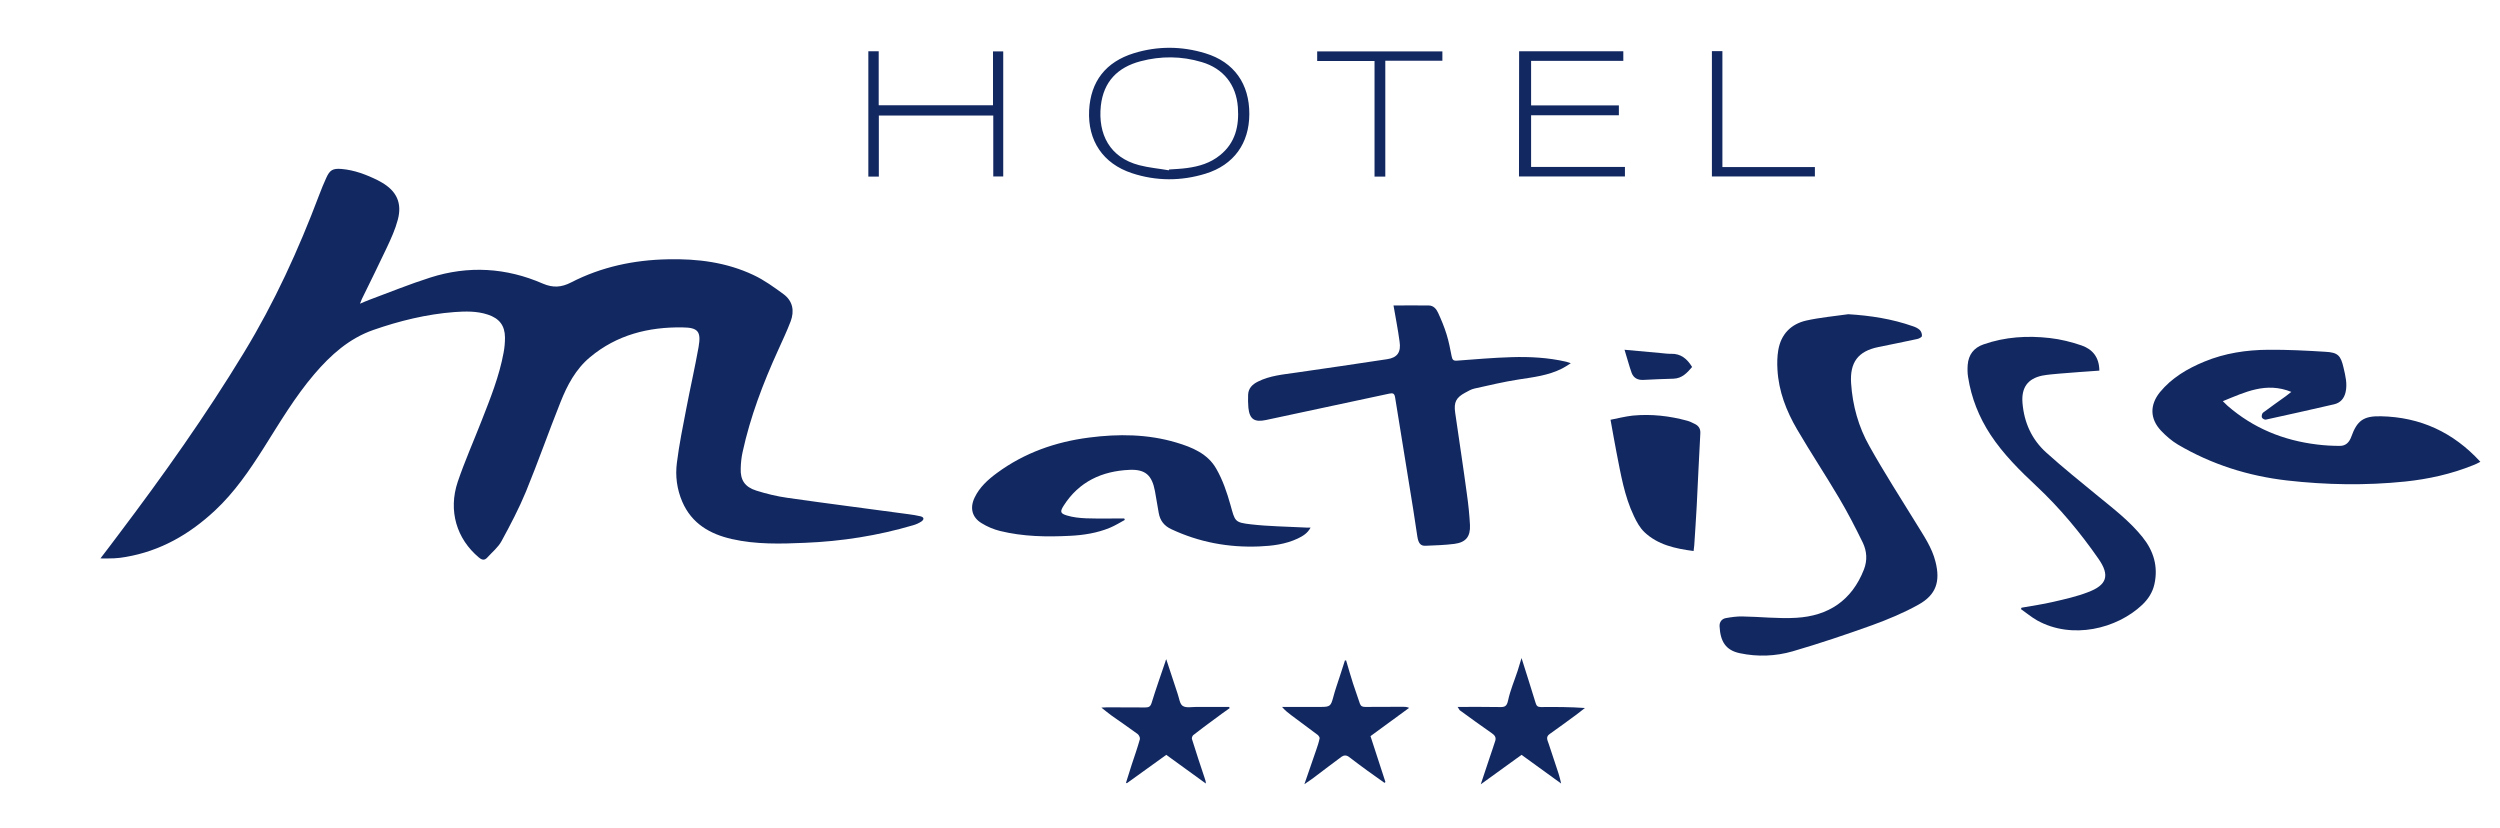
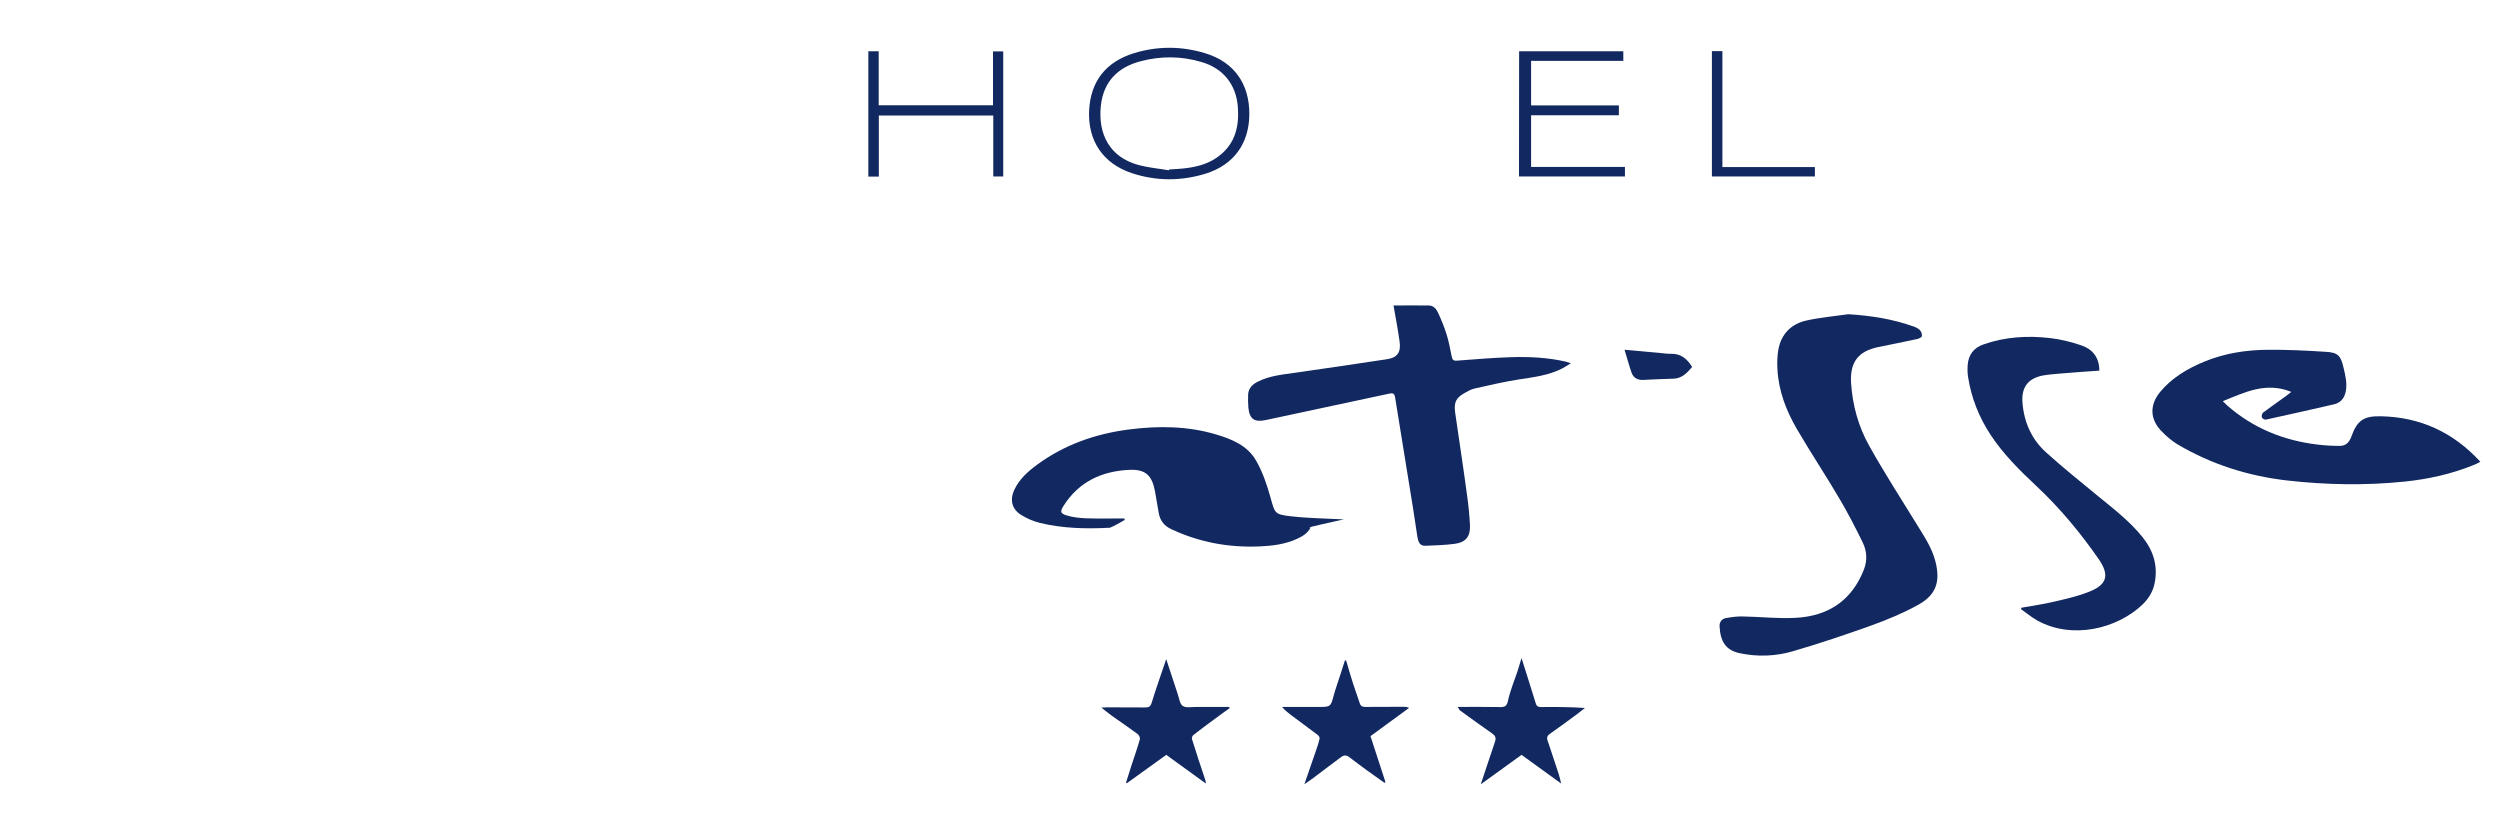
<svg xmlns="http://www.w3.org/2000/svg" version="1.1" x="0px" y="0px" viewBox="0 0 1857 615" style="enable-background:new 0 0 1857 615;" xml:space="preserve">
  <style type="text/css">
	.st0{fill:#122861;}
</style>
  <g id="stars">
    <path class="st0" d="M866.3,489.7c2.9,8.8,5.7,17.3,8.5,25.8c1.1,3.1,1.5,7.5,3.8,8.9c2.5,1.6,6.7,0.7,10.2,0.7   c8.1,0.1,16.1,0,24.2,0c0.1,0.3,0.3,0.6,0.4,0.9c-3.8,2.7-7.6,5.4-11.3,8.2c-5.3,3.9-10.5,7.7-15.7,11.8c-0.7,0.6-1.3,2.1-1,3   c3,9.7,6.2,19.3,9.4,28.9c0.4,1.2,0.9,2.4,0.9,4.1c-9.8-7.1-19.5-14.1-29.4-21.3c-9.8,7-19.5,14-29.3,21.1   c-0.2-0.1-0.4-0.3-0.6-0.4c1.4-4.4,2.8-8.9,4.2-13.3c2.1-6.3,4.3-12.6,6.1-19c0.3-1.1-0.7-3.2-1.7-3.9c-6.4-4.7-13-9.2-19.5-13.8   c-2.3-1.7-4.5-3.5-7.4-5.8c1.9-0.1,3.2-0.2,4.4-0.2c9.4,0,18.7,0,28.1,0.1c2.6,0,3.9-0.5,4.8-3.3c3.2-10.4,6.8-20.6,10.3-30.9   C865.8,490.6,866,490.2,866.3,489.7z" />
    <path class="st0" d="M1082.7,525.1c11,0,21.2-0.1,31.5,0.1c3.7,0.1,5.1-0.7,6-4.9c1.6-7.5,4.7-14.7,7.1-22c0.9-2.9,1.8-5.7,2.9-9.5   c3.7,11.8,7.2,22.6,10.5,33.5c0.6,2.1,1.6,2.9,3.9,2.9c10.7-0.1,21.5-0.1,32.7,0.7c-2.1,1.6-4.2,3.3-6.3,4.9   c-6.6,4.9-13.3,9.7-20,14.5c-3,2.1-1.5,4.6-0.7,7c1.7,5.3,3.5,10.6,5.3,16c1.5,4.4,3,8.7,4,13.7c-9.8-7.1-19.6-14.2-29.4-21.3   c-9.9,7.2-19.8,14.3-30.3,21.9c2.3-7,4.4-13.3,6.5-19.5c1.4-4.3,3-8.6,4.3-12.9c0.7-2.4-0.3-4-2.5-5.5c-8.1-5.6-16-11.4-24-17.2   C1083.8,526.9,1083.6,526.3,1082.7,525.1z" />
    <path class="st0" d="M968.9,582.5c3.1-9,5.9-17.1,8.7-25.2c1-2.9,2-5.8,2.6-8.8c0.2-0.7-0.7-2-1.4-2.6c-6.5-4.9-13.1-9.7-19.6-14.6   c-2.4-1.8-4.7-3.6-6.9-6.2c1.7,0,3.3,0,5,0c8,0,16,0,24,0c6.6,0,7.3-0.7,9-7.1c1.4-5.4,3.3-10.6,5-15.9c1.2-3.8,2.5-7.6,3.7-11.5   c0.3,0,0.6,0,0.9,0c1.7,5.7,3.3,11.4,5.1,17c1.6,5,3.5,10,5.1,15c0.7,2,1.9,2.5,4,2.5c9.4-0.1,18.7-0.1,28.1-0.1   c1.4,0,2.7,0,4.5,0.8c-9.6,7-19.2,14-28.7,21c3.7,11.5,7.4,22.8,11.1,34.1c-0.2,0.2-0.4,0.4-0.7,0.6c-4.2-2.9-8.4-5.9-12.5-8.9   c-4.6-3.4-9.3-6.8-13.8-10.3c-1.9-1.5-3.9-1.4-5.6-0.2c-6.2,4.5-12.3,9.3-18.5,13.9C975.3,578.2,972.5,580,968.9,582.5z" />
  </g>
  <g id="matisse">
-     <path class="st0" d="M74.6,414.8c4.8-6.3,9.2-12,13.5-17.8c33-43.7,64.7-88.3,93.1-135.1c22.6-37.1,40.6-76.5,55.9-117.1   c1.6-4.3,3.4-8.6,5.3-12.8c2.6-5.7,4.8-7,11.2-6.5c9.6,0.8,18.5,4.2,27,8.4c1,0.5,2,1.1,2.9,1.6c11.1,6.4,15.3,15.3,12,27.7   c-1.9,7.2-5,14-8.2,20.8c-6,12.8-12.3,25.4-18.5,38.1c-0.4,0.9-0.7,1.8-1.4,3.5c2.7-1.1,4.7-2.1,6.7-2.8   c15.1-5.6,30-11.7,45.4-16.6c28.4-9.1,56.5-7.4,83.8,4.5c7.5,3.2,13.7,2.8,20.9-0.9c22.5-11.6,46.7-16.7,71.9-17.2   c22-0.5,43.5,2.2,63.6,11.7c7.9,3.7,15.2,9,22.3,14.2c6.9,5.1,8.2,12.4,5.3,20.2c-2.8,7.3-6.2,14.5-9.4,21.6   c-11.1,24.4-20.6,49.3-26.3,75.5c-0.9,4-1.3,8.2-1.4,12.3c-0.3,8.4,3,13.6,11.5,16.3c7.6,2.4,15.4,4.3,23.3,5.4   c30,4.3,60.2,8.1,90.2,12.2c2.8,0.4,5.7,0.8,8.5,1.5c2.6,0.6,3,2.2,0.8,3.8c-1.9,1.3-4.2,2.3-6.4,2.9c-26.1,7.7-52.9,11.9-80,13   c-18.2,0.8-36.5,1.3-54.5-2.8c-16.3-3.7-29.8-11.5-36.8-27.7c-4-9.3-5.3-19.2-4-29c1.7-13.7,4.5-27.3,7.1-40.8   c2.9-15.1,6.3-30,9-45.1c2-11.5-0.3-14.5-11.9-14.6c-25.3-0.4-48.8,5.5-68.7,22.1c-10.7,8.9-17,20.9-22,33.5   c-8.8,22-16.6,44.4-25.6,66.3c-5.2,12.6-11.6,24.8-18.2,36.9c-2.5,4.6-6.9,8.1-10.5,12.1c-2,2.2-3.8,2.1-6.3,0   c-16.5-13.8-22.9-34.7-15.7-56.2c5.2-15.3,11.8-30.2,17.7-45.3c6.5-16.6,13.2-33.2,16.4-50.8c0.7-3.7,1-7.4,1-11.2   c-0.1-8.8-4.2-14.1-12.7-16.9c-8.1-2.7-16.6-2.5-24.9-1.9c-20.7,1.6-40.7,6.5-60.2,13.3c-18,6.3-31.7,18.6-43.9,32.9   c-14.4,16.9-25.7,36-37.5,54.7c-10.6,16.7-21.7,33-36.3,46.6c-18.9,17.6-40.4,30-66.2,34.4c-2.8,0.5-5.7,0.9-8.5,1   C81.7,414.9,78.6,414.8,74.6,414.8z" />
    <path class="st0" d="M1372.9,233.4c16.5,1,32.5,3.5,47.9,8.9c1.9,0.6,3.8,1.5,5.2,2.8c1.1,1.1,1.8,3.1,1.6,4.5   c-0.1,0.9-2.1,1.9-3.4,2.2c-9.6,2.1-19.3,4-29,6c-15.1,3.1-21.2,11.4-20.2,26.9c1.1,16.6,5.5,32.4,13.6,46.7   c10.9,19.5,23,38.3,34.7,57.3c5.6,9.2,11.8,18,14.4,28.6c3.7,14.6,0.5,24.5-12.6,31.8c-10.9,6.1-22.7,11-34.5,15.3   c-19.5,7-39.1,13.6-59,19.4c-12.8,3.7-26.1,4.2-39.3,1.4c-10.3-2.2-14.4-8.5-15-19.9c-0.2-3.3,1.7-5.7,4.8-6.2   c4-0.7,8.1-1.3,12.2-1.2c13.3,0.2,26.7,1.8,40,1c23.8-1.4,41.2-12.8,50.2-35.8c2.7-6.9,2.2-13.7-0.8-20   c-5.5-11.3-11.3-22.5-17.7-33.3c-10.1-17.1-21.1-33.7-31.1-50.8c-8-13.7-13.7-28.3-14.6-44.4c-0.3-4.8-0.2-9.8,0.6-14.5   c2-11.8,9.4-19.4,20.8-22C1352,235.8,1362.5,234.9,1372.9,233.4z" />
    <path class="st0" d="M1702,291.1c-18.8-7.6-34.4,0.2-50.9,6.9c1.5,1.4,2.5,2.4,3.5,3.4c19.2,16.7,41.6,25.8,66.7,28.8   c5.6,0.7,11.2,1,16.8,1c4.3,0,6.9-2.6,8.4-6.7c4.3-12,9-15.6,22-15.3c29.2,0.6,53.7,11.8,73.9,33.8c-1.9,1-3.5,1.9-5.2,2.5   c-16.3,6.6-33.4,10.4-50.8,12.2c-29.2,3-58.4,2.5-87.5-0.8c-28.8-3.3-56.1-11.9-81.2-26.7c-4.7-2.8-8.9-6.5-12.6-10.4   c-8.2-8.8-8.3-19.1-0.7-28.5c8.8-10.7,20.4-17.5,33-22.7c15.2-6.3,31.3-8.7,47.6-8.8c14.1-0.1,28.2,0.6,42.3,1.5   c9.3,0.5,11.4,2.7,13.5,11.9c1.4,6,2.9,11.9,1.5,18.1c-1.1,4.8-3.9,7.9-8.5,9c-16.9,3.9-33.8,7.7-50.8,11.4   c-0.9,0.2-2.7-0.9-2.9-1.7c-0.3-1,0.1-2.9,0.9-3.5c5.6-4.2,11.3-8.2,17-12.3C1699.1,293.4,1700,292.6,1702,291.1z" />
    <path class="st0" d="M1035.1,226.9c8.7,0,17.4-0.1,26.1,0c3.6,0,5.7,2.6,7,5.4c2.4,5.2,4.6,10.5,6.3,16c1.7,5.4,2.7,10.9,3.8,16.4   c0.5,2.3,1.1,3.4,3.8,3.2c13.6-1,27.1-2.2,40.7-2.6c13.6-0.4,27.2,0.3,40.6,3.4c0.8,0.2,1.6,0.5,3.4,1.1c-2.5,1.6-4.4,2.9-6.4,3.9   c-10.2,5.2-21.4,6.5-32.5,8.2c-10.9,1.7-21.8,4.3-32.6,6.7c-2.4,0.5-4.6,1.8-6.8,3c-6.9,3.7-8.7,7.1-7.6,14.9   c2.9,20.2,6,40.3,8.7,60.4c1.1,7.7,1.9,15.4,2.3,23.1c0.4,8.6-3.1,12.9-11.6,14c-7,0.9-14.2,1.1-21.3,1.4c-3.8,0.2-5.4-1.8-6.2-6.9   c-1.1-6.8-2-13.6-3.1-20.4c-4.5-27.6-9-55.2-13.4-82.8c-0.5-3.1-1.6-3.5-4.4-2.9c-30.5,6.6-61,13.1-91.6,19.6   c-8.5,1.8-12.1-0.6-13-9.1c-0.3-3.2-0.3-6.5-0.2-9.7c0.2-4.8,3.2-7.7,7.2-9.7c8.9-4.5,18.7-5.3,28.3-6.7c22.6-3.3,45.2-6.5,67.8-10   c7.6-1.1,10.4-5.3,9.2-13.1C1038.4,244.7,1036.6,235.7,1035.1,226.9z" />
-     <path class="st0" d="M973.5,391.9c-2.3,4.3-5.8,6.3-9.5,8.1c-9.1,4.3-18.9,5.5-28.8,5.9c-22.7,0.9-44.4-3.1-65.1-12.8   c-5.4-2.5-8.4-6.4-9.4-12.1c-1-5.4-1.8-10.8-2.8-16.2c-2.2-11.7-7-16.3-18.9-15.8c-20.4,0.9-37.5,8.7-48.9,26.6   c-2.8,4.4-2.6,5.8,2.4,7.3c4.6,1.4,9.5,1.9,14.3,2.1c9.4,0.3,18.9,0.1,28.3,0.1c0.1,0.4,0.3,0.7,0.4,1.1c-3.6,2-7.2,4.2-11,5.8   c-9.4,3.9-19.5,5.5-29.6,6c-17.5,0.9-35,0.6-52.1-3.6c-4.8-1.2-9.5-3.2-13.7-5.8c-7.1-4.3-8.8-11.3-5.2-18.9   c3.7-7.8,9.9-13.4,16.7-18.4c20.4-15,43.5-23.1,68.5-26.3c21.7-2.8,43.4-2.6,64.6,3.7c11.8,3.5,23.4,8.3,29.7,19.4   c4.8,8.3,8,17.7,10.6,27c3.4,12.1,2.9,13,15.4,14.4c13,1.5,26.1,1.6,39.2,2.3C970.1,392,971.6,391.9,973.5,391.9z" />
+     <path class="st0" d="M973.5,391.9c-2.3,4.3-5.8,6.3-9.5,8.1c-9.1,4.3-18.9,5.5-28.8,5.9c-22.7,0.9-44.4-3.1-65.1-12.8   c-5.4-2.5-8.4-6.4-9.4-12.1c-1-5.4-1.8-10.8-2.8-16.2c-2.2-11.7-7-16.3-18.9-15.8c-20.4,0.9-37.5,8.7-48.9,26.6   c-2.8,4.4-2.6,5.8,2.4,7.3c4.6,1.4,9.5,1.9,14.3,2.1c9.4,0.3,18.9,0.1,28.3,0.1c0.1,0.4,0.3,0.7,0.4,1.1c-3.6,2-7.2,4.2-11,5.8   c-17.5,0.9-35,0.6-52.1-3.6c-4.8-1.2-9.5-3.2-13.7-5.8c-7.1-4.3-8.8-11.3-5.2-18.9   c3.7-7.8,9.9-13.4,16.7-18.4c20.4-15,43.5-23.1,68.5-26.3c21.7-2.8,43.4-2.6,64.6,3.7c11.8,3.5,23.4,8.3,29.7,19.4   c4.8,8.3,8,17.7,10.6,27c3.4,12.1,2.9,13,15.4,14.4c13,1.5,26.1,1.6,39.2,2.3C970.1,392,971.6,391.9,973.5,391.9z" />
    <path class="st0" d="M1559.4,275.3c-10.1,0.7-19.7,1.4-29.4,2.2c-4.3,0.4-8.7,0.7-13,1.5c-11,2.3-15.6,9.1-14.7,20.3   c1.2,14.6,6.9,27.2,17.7,36.9c12.4,11.2,25.5,21.7,38.4,32.3c11.6,9.5,23.5,18.6,33,30.4c8.3,10.3,11.8,21.9,8.9,35   c-1.3,6-4.6,11.1-9,15.3c-18.9,17.9-52.2,26.1-78.2,11.6c-4.2-2.4-8-5.6-12-8.4c0.2-0.3,0.4-0.6,0.5-1c7.8-1.4,15.7-2.5,23.4-4.3   c8.7-2,17.6-4,25.9-7.2c14.2-5.3,16.5-12.5,7.8-24.9c-13.5-19.4-28.6-37.6-45.9-53.8c-12.5-11.7-24.7-23.8-34.2-38.2   c-8.6-13.1-14.3-27.4-16.7-42.9c-0.5-2.9-0.5-6-0.3-9c0.6-7.6,4.5-12.8,11.8-15.3c16-5.6,32.6-6.6,49.2-4.7c8,0.9,16,2.9,23.6,5.5   C1554.5,259.5,1559.3,265.5,1559.4,275.3z" />
-     <path class="st0" d="M1258,409.3c-13.7-1.8-26.6-4.6-36.6-14.1c-3.3-3.2-5.7-7.5-7.7-11.8c-7.2-15-9.8-31.4-13-47.5   c-1.5-7.7-2.8-15.4-4.4-24.1c5.6-1.1,11-2.5,16.5-3.1c13.7-1.3,27.2,0.2,40.4,3.8c1.9,0.5,3.7,1.4,5.5,2.3c3,1.4,4.5,3.6,4.3,7.1   c-1,18.1-1.8,36.1-2.7,54.2c-0.5,9.6-1.2,19.2-1.8,28.8C1258.4,406.2,1258.2,407.4,1258,409.3z" />
    <path class="st0" d="M1206.7,259.8c9.9,0.9,18.2,1.6,26.4,2.4c2.7,0.2,5.5,0.7,8.2,0.6c7.2-0.2,11.9,3.7,15.6,9.8   c-3.7,4.3-7.4,8.5-13.9,8.7c-7.5,0.2-14.9,0.5-22.4,0.9c-4.2,0.2-7.2-1.5-8.6-5.2C1210.1,271.7,1208.7,266.2,1206.7,259.8z" />
  </g>
  <g id="hotel">
    <path class="st0" d="M928,84.8c-0.1,21.7-11.5,37.7-32.5,44.2c-18.2,5.6-36.7,5.6-54.8-0.4c-21.4-7.1-32.8-24.1-31.7-46.6   c1.1-21.5,12.3-36,33.3-42.5c17.6-5.4,35.5-5.3,53.1,0.1C916.7,46.1,928.1,62.3,928,84.8z M868.2,126.5c0.1-0.2,0.1-0.4,0.2-0.6   c4.5-0.3,9-0.5,13.4-1.1c8.9-1.2,17.3-3.7,24.4-9.5c11.5-9.2,14.3-21.8,13.3-35.6c-1.2-16.8-10.8-28.9-26.9-33.6   c-15-4.5-30.3-4.6-45.4-0.6c-17,4.5-27.5,15.1-29.5,33.1c-2.2,21.1,6.6,38.4,28.5,44.1C853.4,124.6,860.9,125.2,868.2,126.5z" />
    <path class="st0" d="M1128.4,38.1c25.9,0,51.6,0,77.4,0c0,2.4,0,4.5,0,7.1c-22.9,0-45.6,0-68.5,0c0,11.2,0,22,0,33.1   c21.8,0,43.4,0,65.2,0c0,2.5,0,4.7,0,7.3c-21.7,0-43.3,0-65.2,0c0,13,0,25.6,0,38.4c23.3,0,46.4,0,69.7,0c0,2.5,0,4.7,0,7.1   c-26.1,0-52.3,0-78.7,0C1128.4,100.2,1128.4,69.4,1128.4,38.1z" />
    <path class="st0" d="M737.6,78.2c0-13.3,0-26.5,0-40c2.7,0,5,0,7.6,0c0,30.8,0,61.7,0,92.9c-2.3,0-4.6,0-7.4,0   c0-15.1,0-30.1,0-45.3c-28.5,0-56.5,0-85,0c0,15.1,0,30.2,0,45.4c-2.9,0-5.2,0-7.8,0c0-31.1,0-62,0-93.1c2.5,0,4.8,0,7.7,0   c0,13.4,0,26.7,0,40.1C681.3,78.2,709.2,78.2,737.6,78.2z" />
-     <path class="st0" d="M1029,131.2c-2.8,0-5.2,0-8,0c0-28.5,0-57,0-85.9c-14.4,0-28.4,0-42.6,0c0-2.5,0-4.7,0-7.1c30.9,0,61.8,0,93,0   c0,2.2,0,4.4,0,6.9c-14.1,0-28,0-42.4,0C1029,73.9,1029,102.5,1029,131.2z" />
    <path class="st0" d="M1279.4,124.1c23.4,0,45.9,0,68.7,0c0,2.5,0,4.6,0,7c-25.5,0-50.9,0-76.5,0c0-31.1,0-62,0-93.1   c2.5,0,4.9,0,7.8,0C1279.4,66.5,1279.4,95,1279.4,124.1z" />
  </g>
</svg>